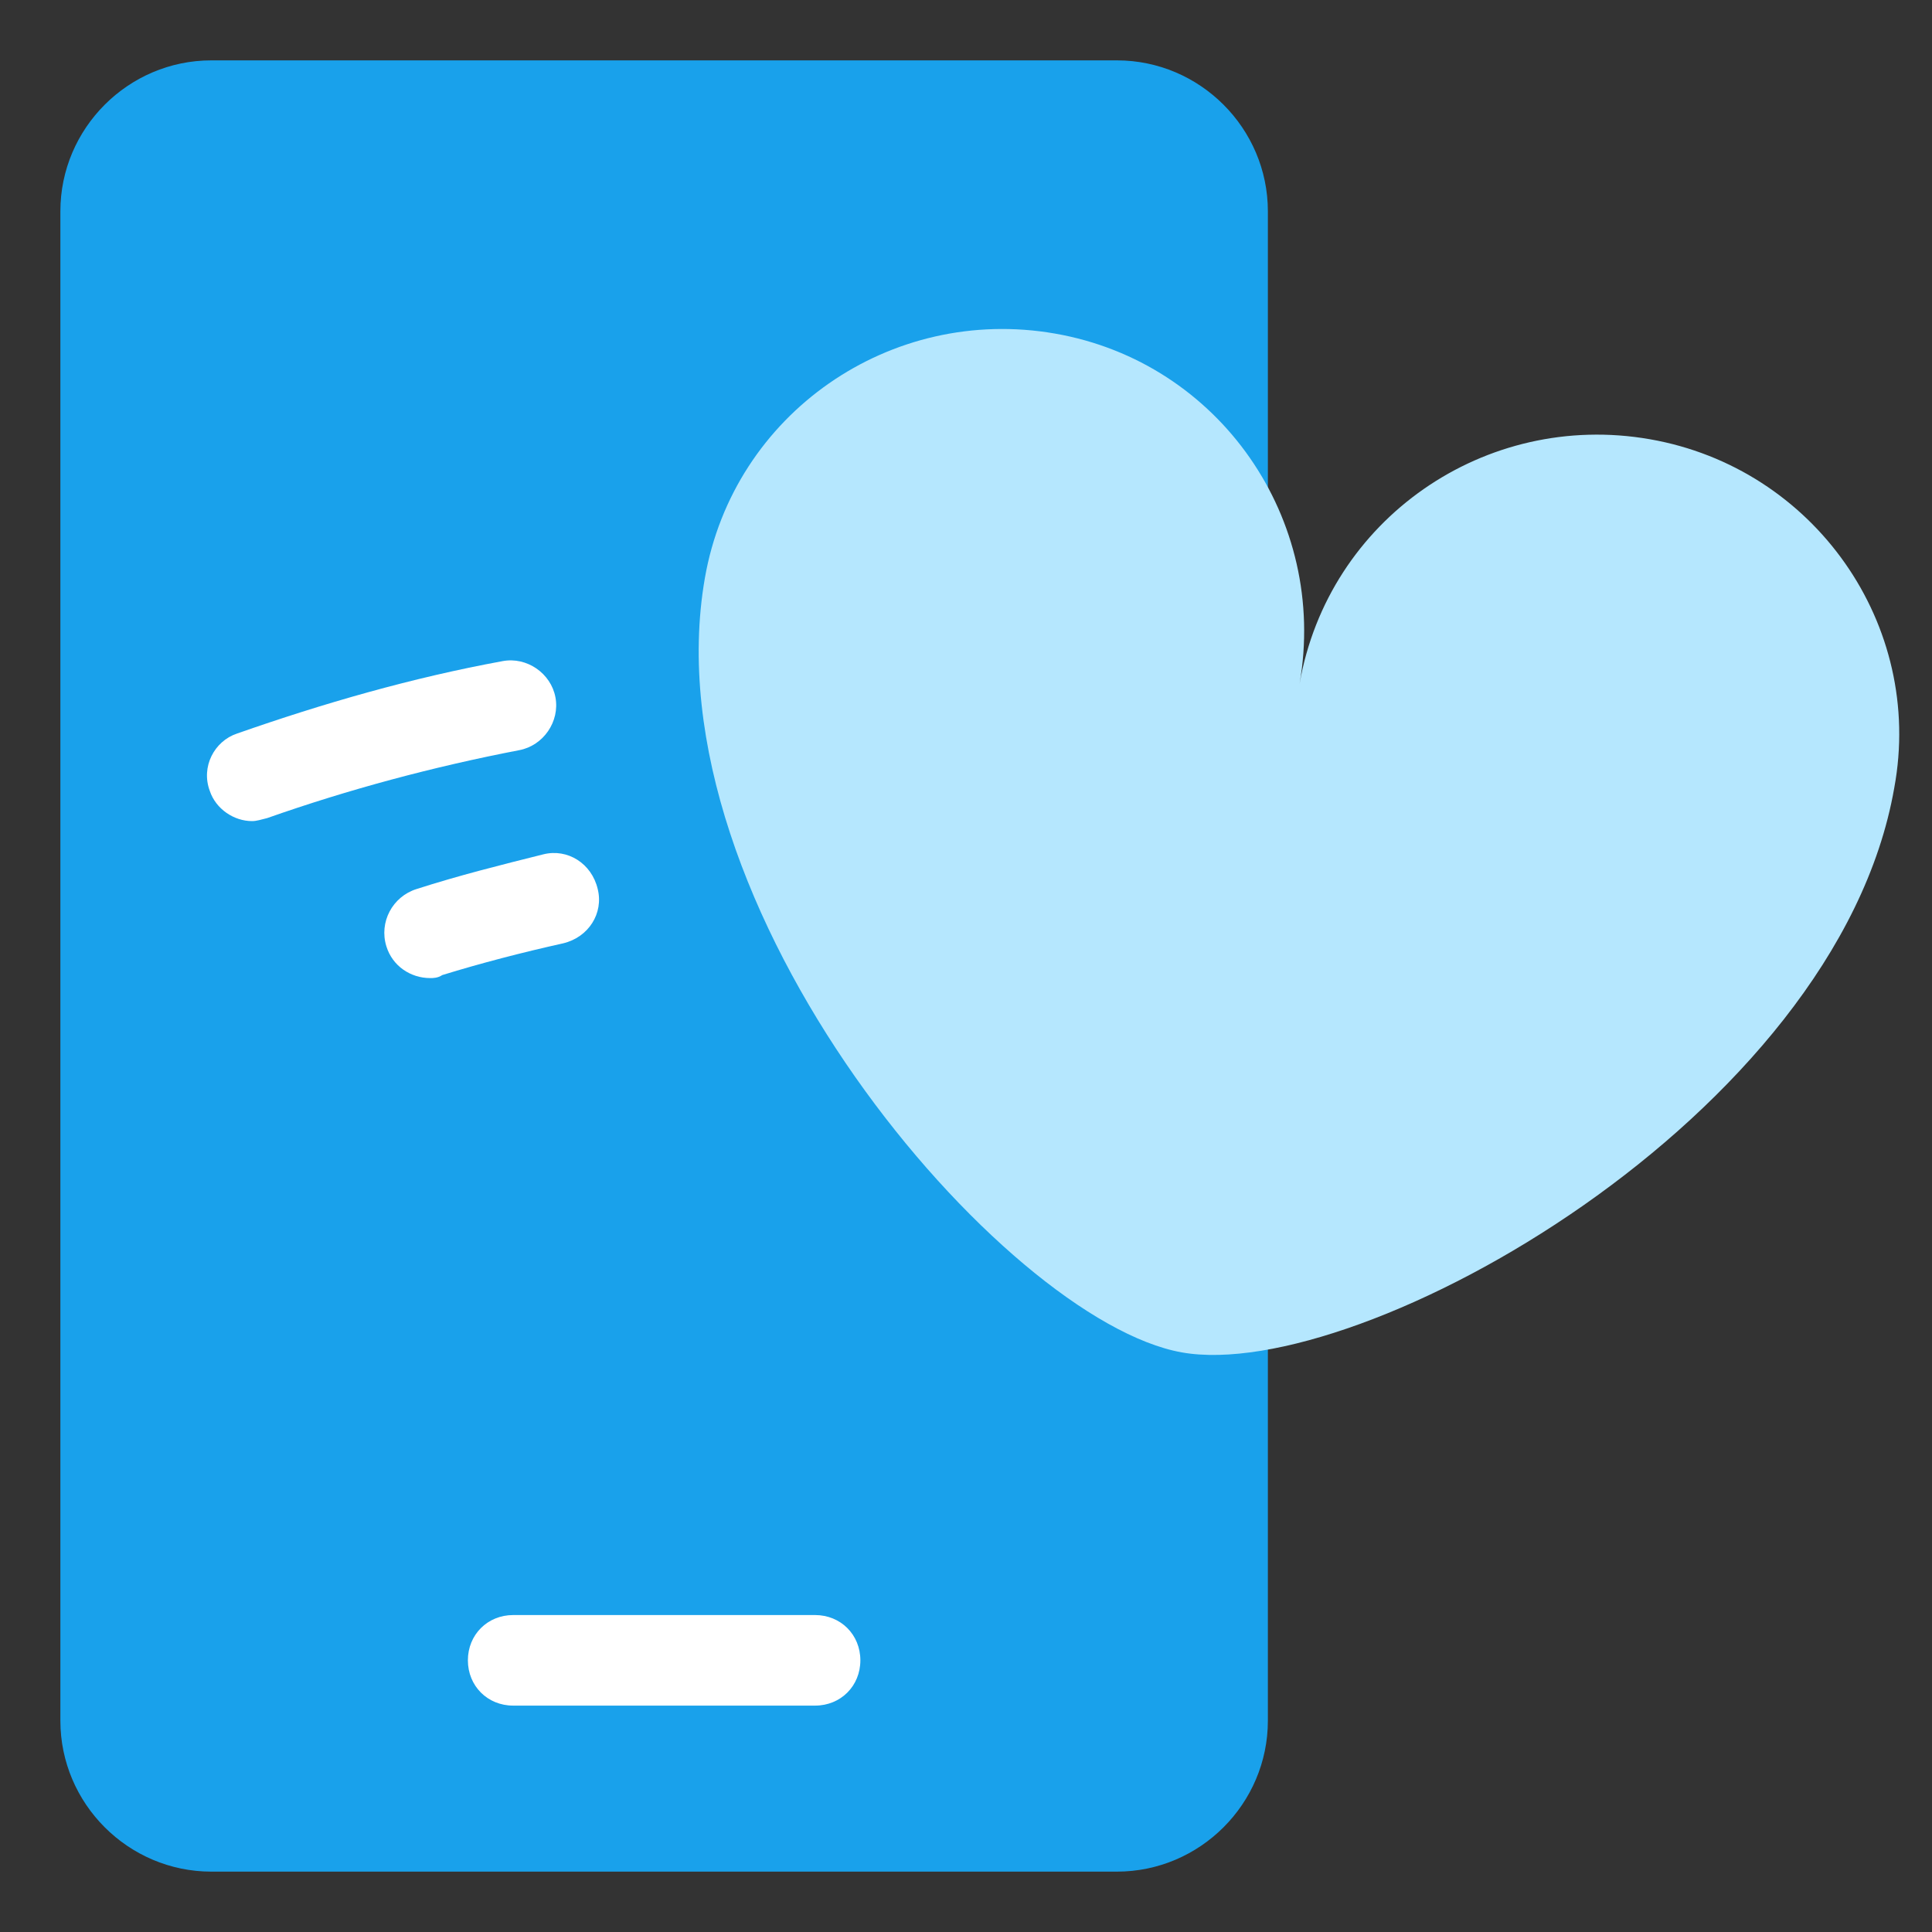
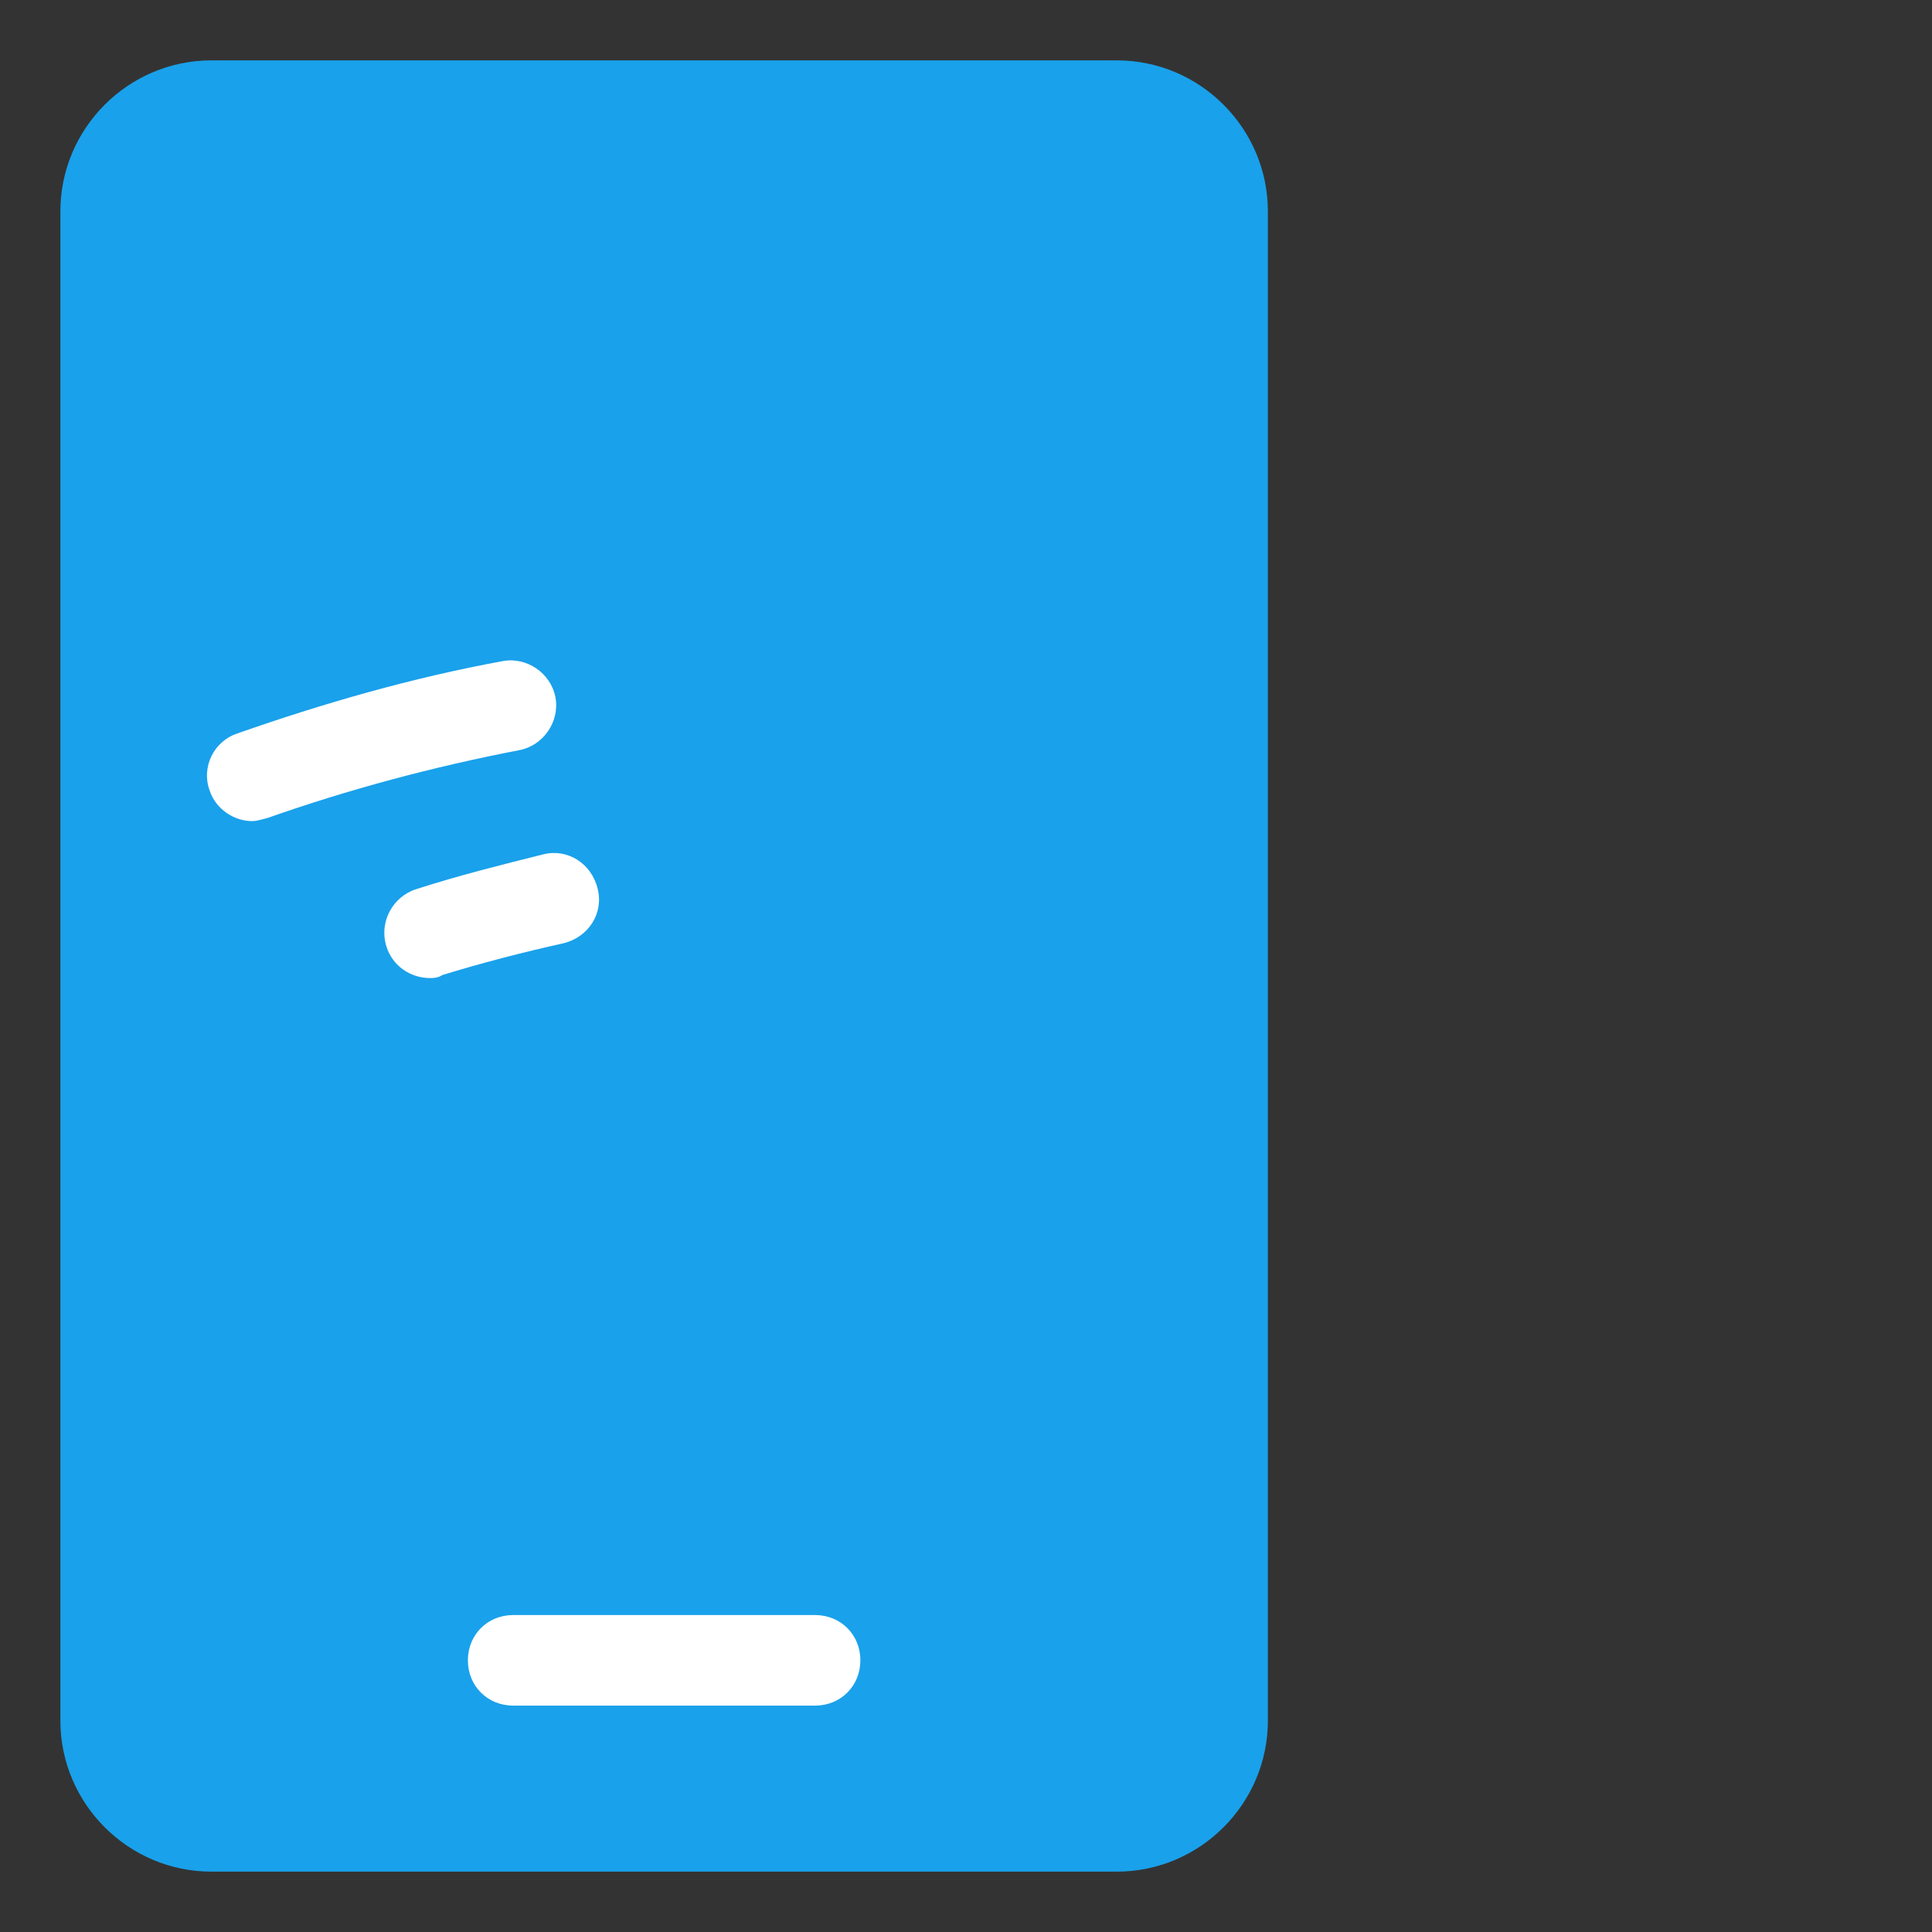
<svg xmlns="http://www.w3.org/2000/svg" width="56" height="56" viewBox="0 0 56 56" fill="none">
  <rect x="0" y="0" width="56" height="56" fill="#333333" stroke="none" />
  <g id="like 1">
    <path id="Vector" d="M6.125 1.75C3.719 1.75 1.75 3.719 1.75 6.125V49.875C1.75 52.281 3.719 54.25 6.125 54.25H32.375C34.781 54.25 36.75 52.281 36.75 49.875V6.125C36.75 3.719 34.781 1.75 32.375 1.75H6.125Z" fill="#19A1EB" />
-     <path id="Vector_2" d="M47.819 12.731C43.05 11.9 38.5 15.05 37.669 19.819C38.5 15.05 35.35 10.5 30.581 9.669C25.812 8.837 21.262 11.987 20.431 16.756C18.769 26.294 29.094 38.281 34.256 39.2C39.419 40.119 53.244 32.375 54.906 22.837C55.781 18.112 52.587 13.562 47.819 12.731Z" fill="#B5E7FE" />
    <path id="Vector_3" d="M23.625 49.438H14.875C14.131 49.438 13.562 48.869 13.562 48.125C13.562 47.382 14.131 46.813 14.875 46.813H23.625C24.369 46.813 24.938 47.382 24.938 48.125C24.938 48.869 24.369 49.438 23.625 49.438ZM7.306 23.8C6.781 23.8 6.256 23.45 6.081 22.925C5.819 22.225 6.213 21.482 6.869 21.263C9.363 20.388 11.944 19.644 14.569 19.163C15.269 19.032 15.969 19.513 16.1 20.213C16.231 20.913 15.75 21.613 15.05 21.744C12.556 22.225 10.106 22.881 7.744 23.713C7.569 23.756 7.438 23.8 7.306 23.8ZM12.469 28.35C11.9 28.35 11.375 28 11.2 27.431C10.981 26.732 11.375 25.988 12.075 25.769C13.3 25.375 14.525 25.069 15.75 24.763C16.45 24.588 17.15 25.025 17.325 25.769C17.5 26.469 17.062 27.169 16.319 27.344C15.137 27.607 13.956 27.913 12.819 28.263C12.688 28.35 12.556 28.35 12.469 28.35Z" fill="white" />
  </g>
</svg>